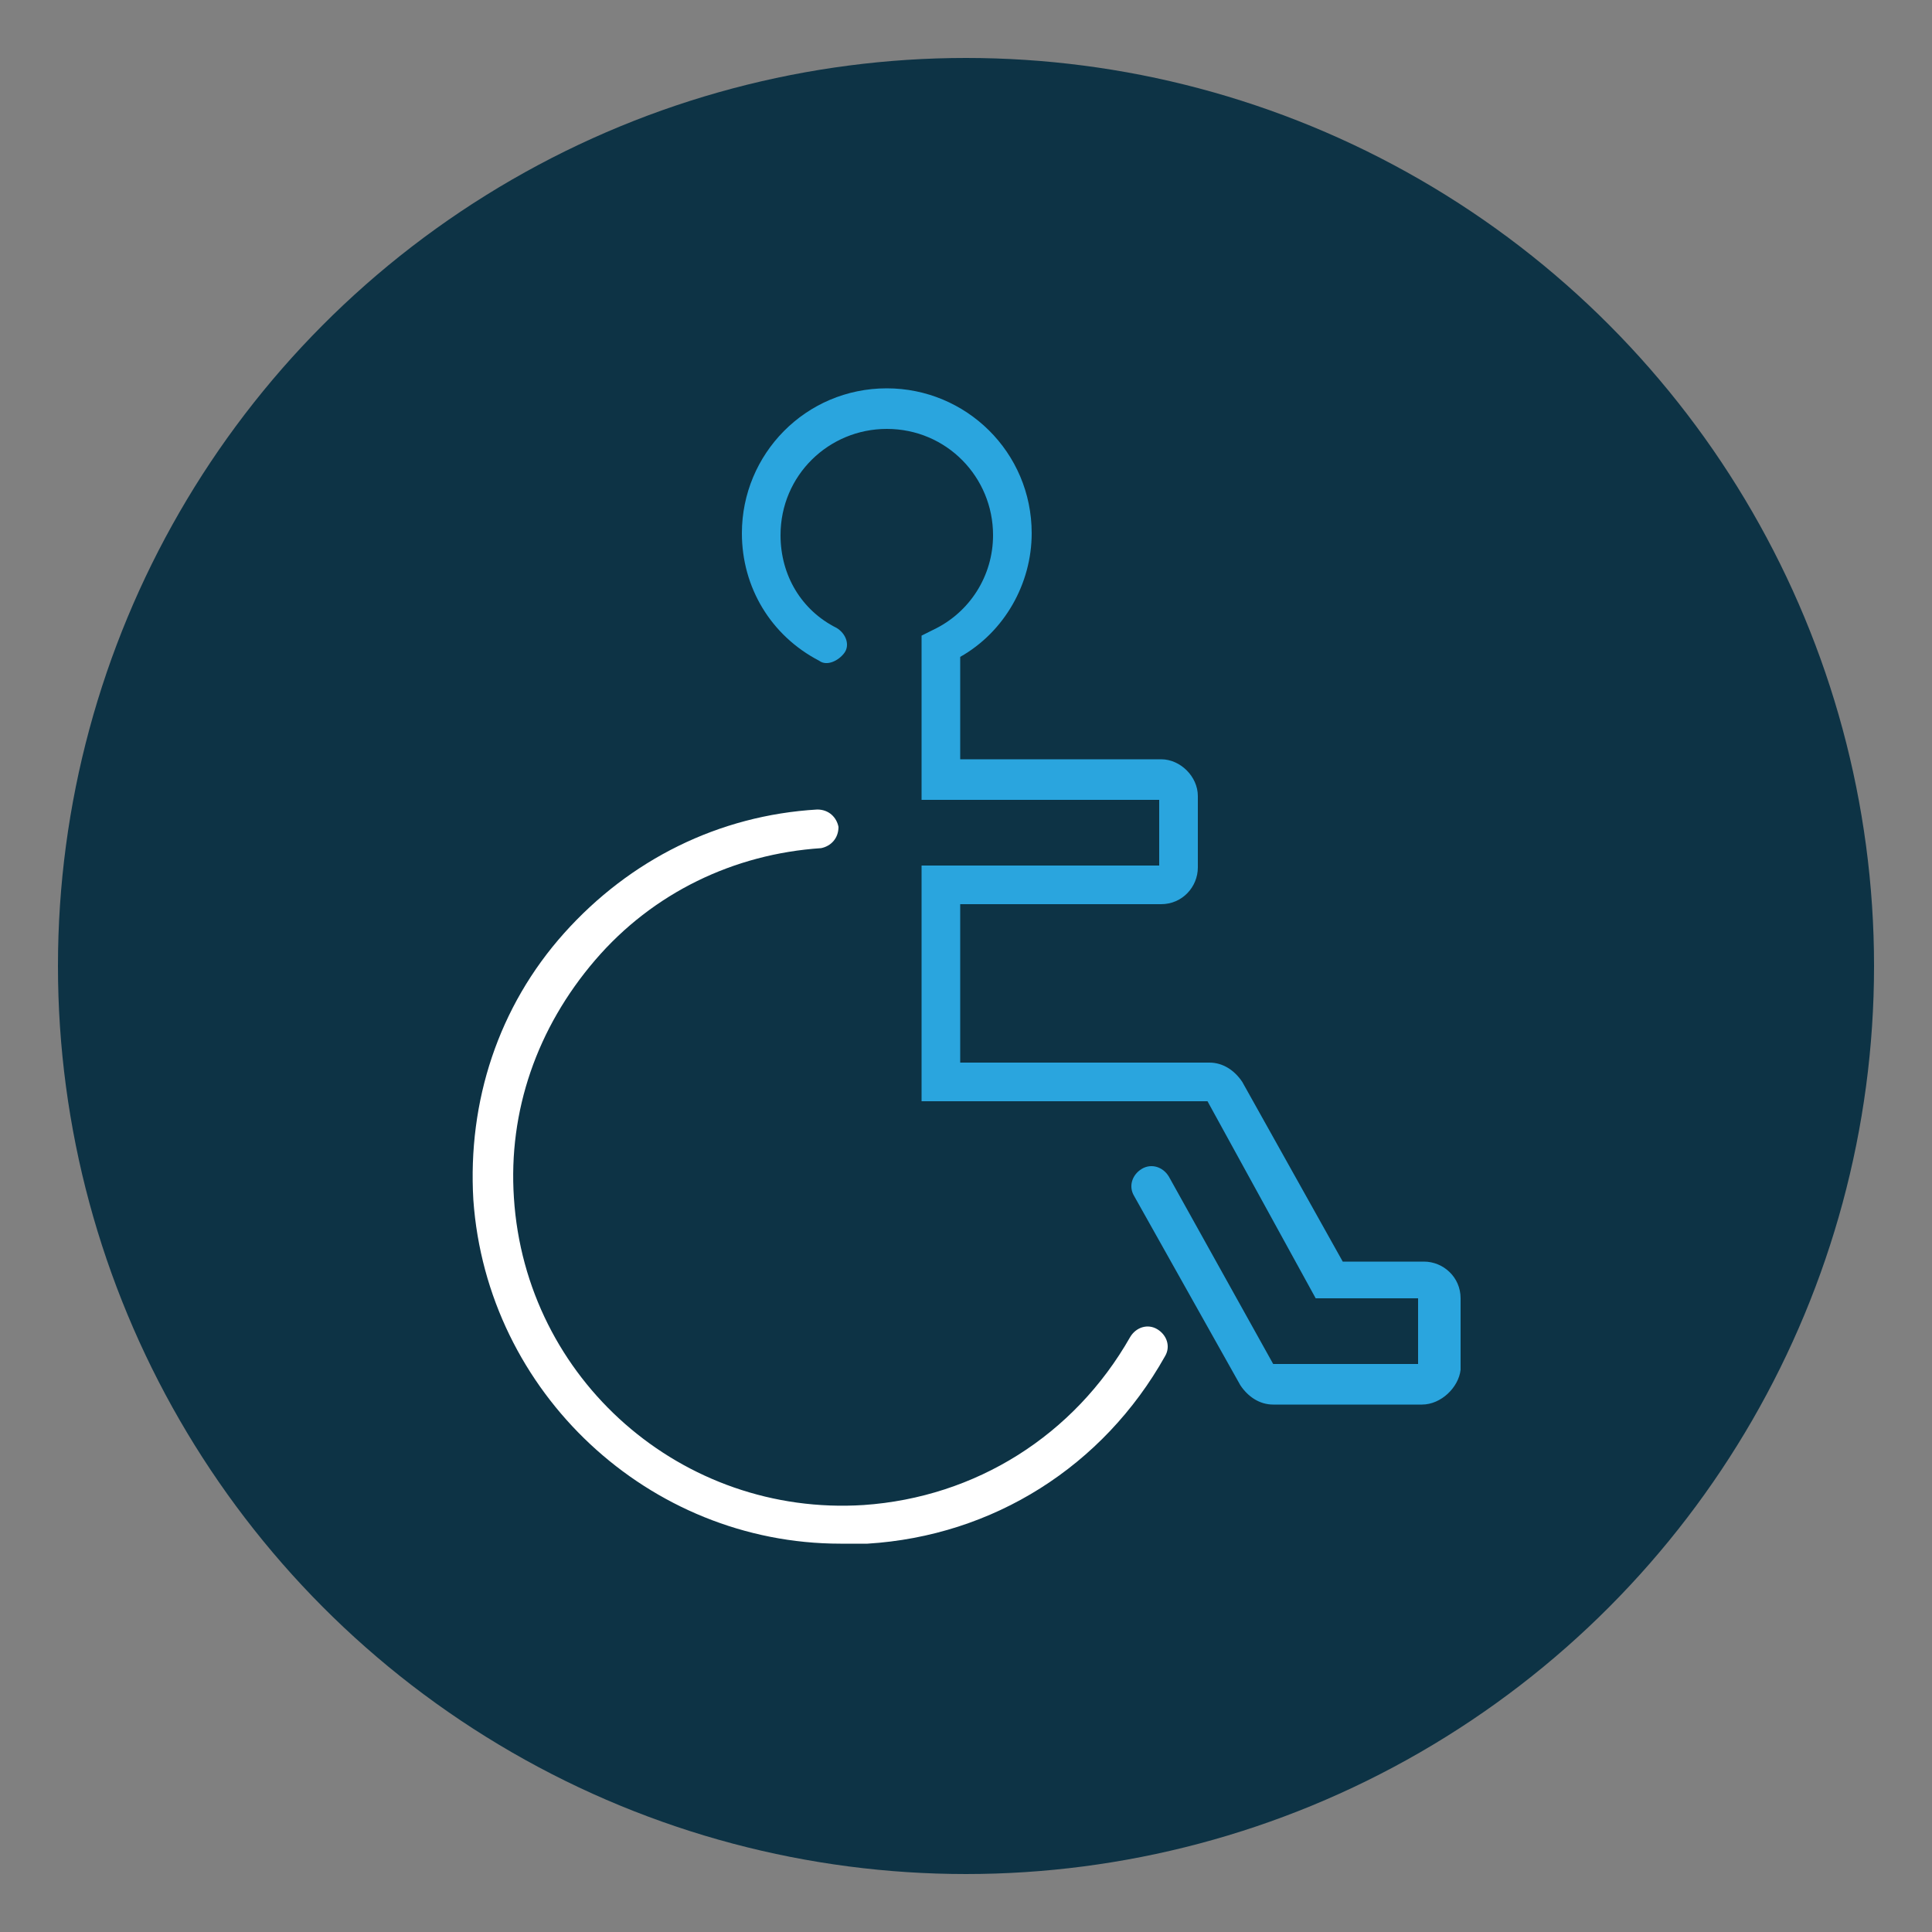
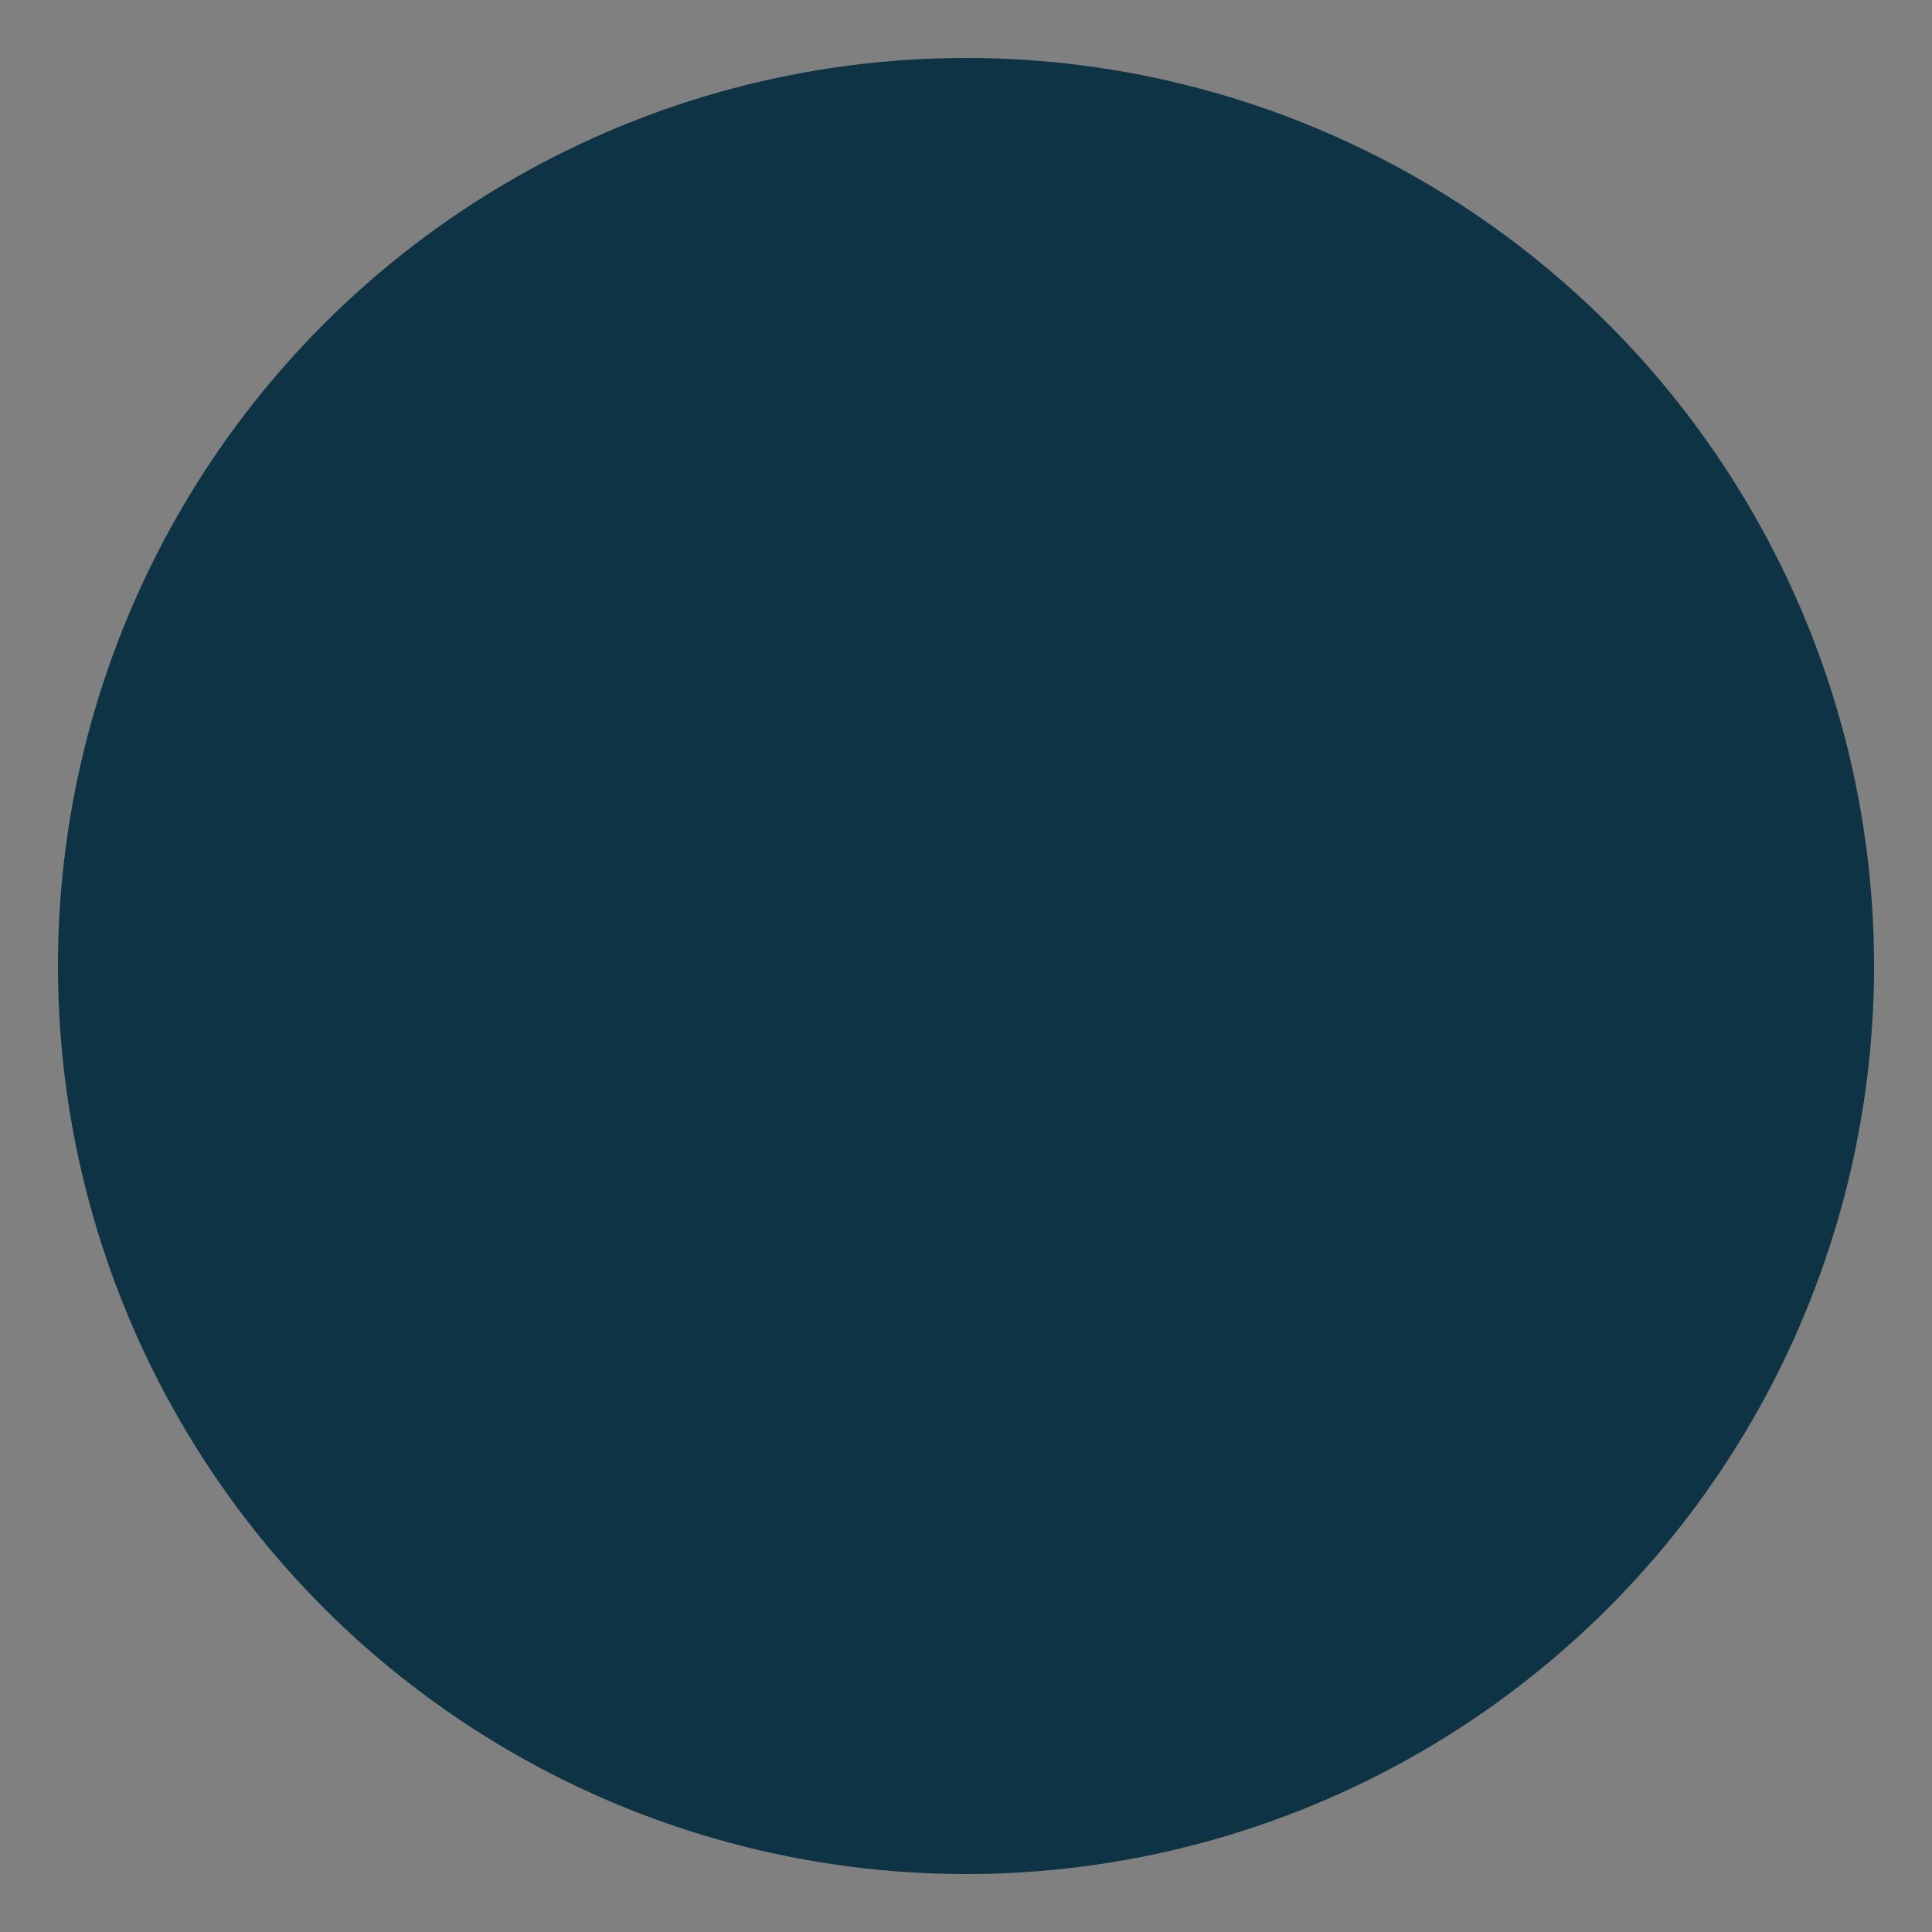
<svg xmlns="http://www.w3.org/2000/svg" version="1.1" id="Layer_1" x="0px" y="0px" viewBox="0 0 100 100" style="enable-background:new 0 0 100 100;" xml:space="preserve">
  <rect x="0" y="0" width="100" height="100" fill="#808080" stroke="none" />
  <style type="text/css">
	.st0{fill:#0D3345;}
	.st1{fill:#2AA5DE;}
	.st2{fill:#FFFFFF;}
</style>
  <g>
    <circle class="st0" cx="50" cy="50" r="47" />
  </g>
  <g>
    <g id="_x34__1_">
      <g>
-         <path class="st1" d="M73.6,72.7h-7.7c-0.7,0-1.3-0.4-1.7-1l-5.5-9.8c-0.3-0.5-0.1-1.1,0.4-1.4c0.5-0.3,1.1-0.1,1.4,0.4l5.4,9.7     h7.5v-3.4h-5.3L62.5,57H47.7V44.8H60v-3.4H47.7v-8.5l0.6-0.3c1.9-0.9,3.1-2.8,3.1-4.9c0-3-2.4-5.5-5.5-5.5c-3,0-5.5,2.4-5.5,5.5     c0,2.1,1.1,3.9,2.9,4.8c0.5,0.3,0.7,0.9,0.4,1.3s-0.9,0.7-1.3,0.4c-2.5-1.3-4-3.8-4-6.6c0-4.1,3.3-7.5,7.5-7.5     c4.1,0,7.5,3.3,7.5,7.5c0,2.6-1.4,5.1-3.7,6.4v5.3h10.4c1,0,1.9,0.9,1.9,1.9v3.7c0,1-0.8,1.9-1.9,1.9H49.7V55h12.9     c0.7,0,1.3,0.4,1.7,1l5.2,9.3h4.2c1,0,1.9,0.8,1.9,1.9v3.7C75.5,71.8,74.6,72.7,73.6,72.7z" />
-       </g>
+         </g>
    </g>
    <g>
-       <path class="st2" d="M43.5,79.9c-9.9,0-18.3-7.8-19-17.8c-0.3-5.1,1.3-10,4.7-13.8c3.4-3.8,8-6.1,13.1-6.4c0.6,0,1,0.4,1.1,0.9    c0,0.6-0.4,1-0.9,1.1c-4.5,0.3-8.7,2.3-11.7,5.8s-4.5,7.8-4.2,12.3c0.6,9.4,8.7,16.5,18.1,15.9c5.8-0.4,10.9-3.6,13.8-8.7    c0.3-0.5,0.9-0.7,1.4-0.4c0.5,0.3,0.7,0.9,0.4,1.4c-3.2,5.7-8.9,9.3-15.4,9.7C44.4,79.9,44,79.9,43.5,79.9z" />
-     </g>
+       </g>
  </g>
</svg>